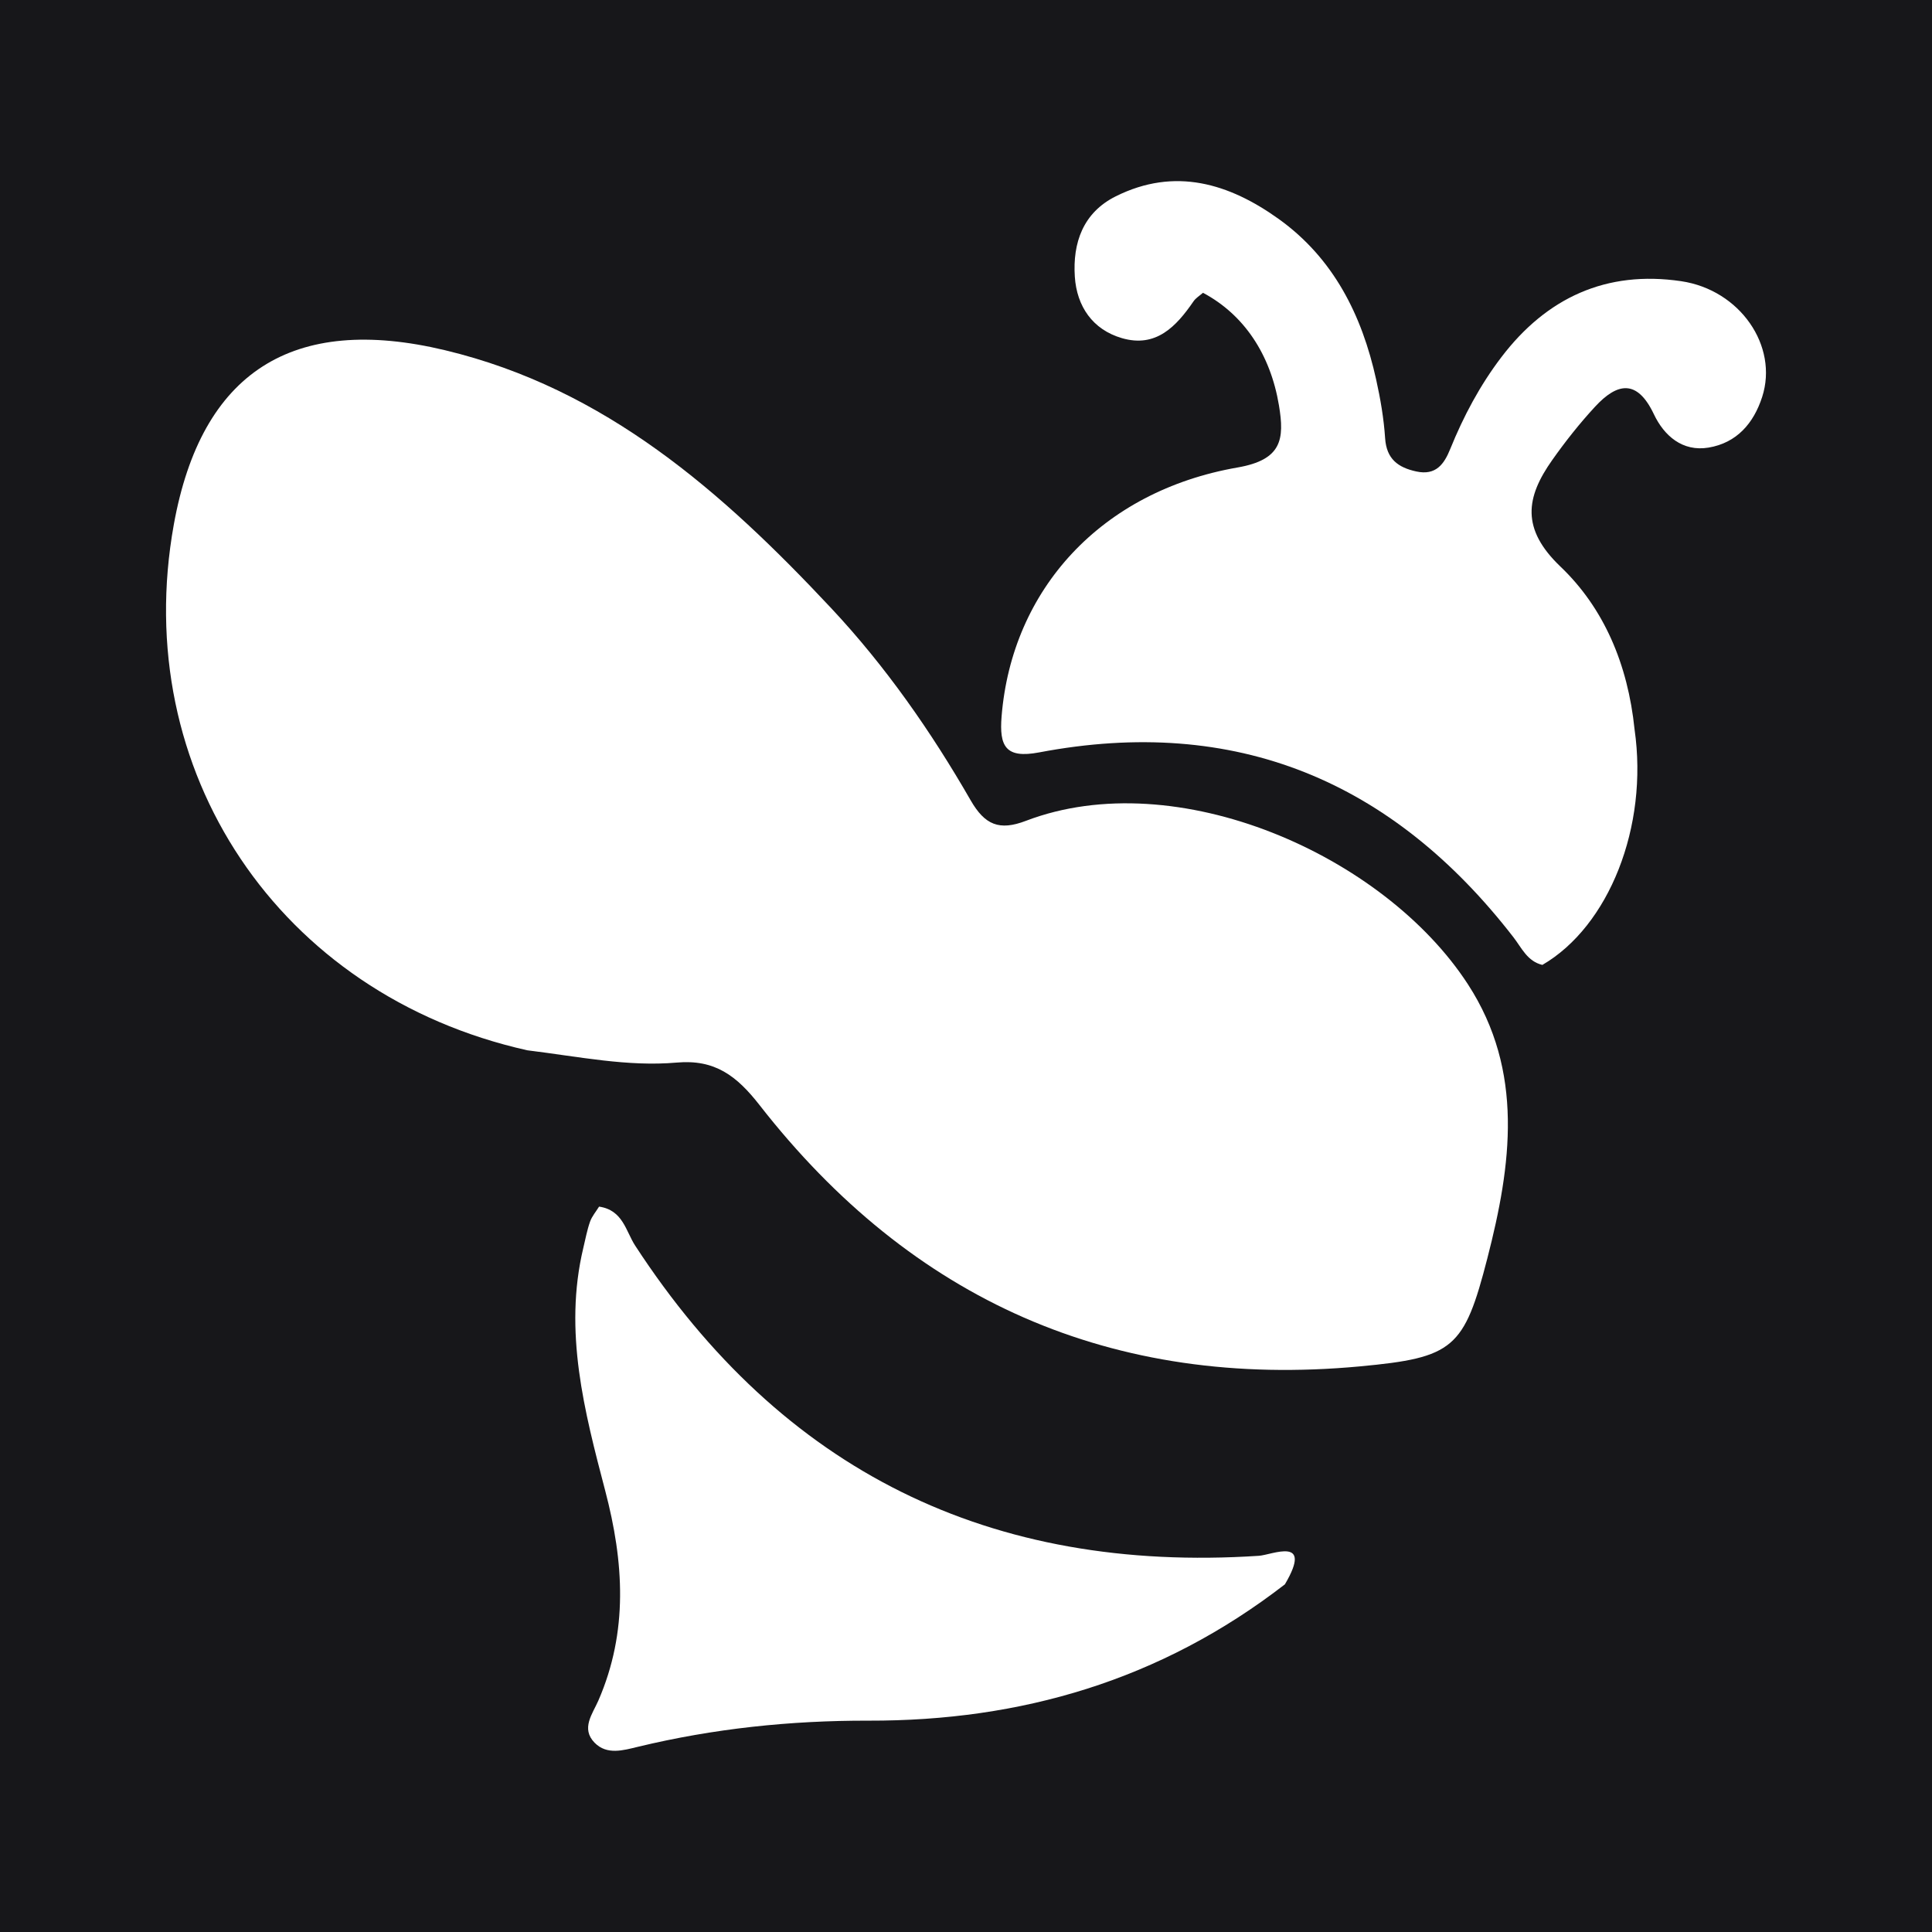
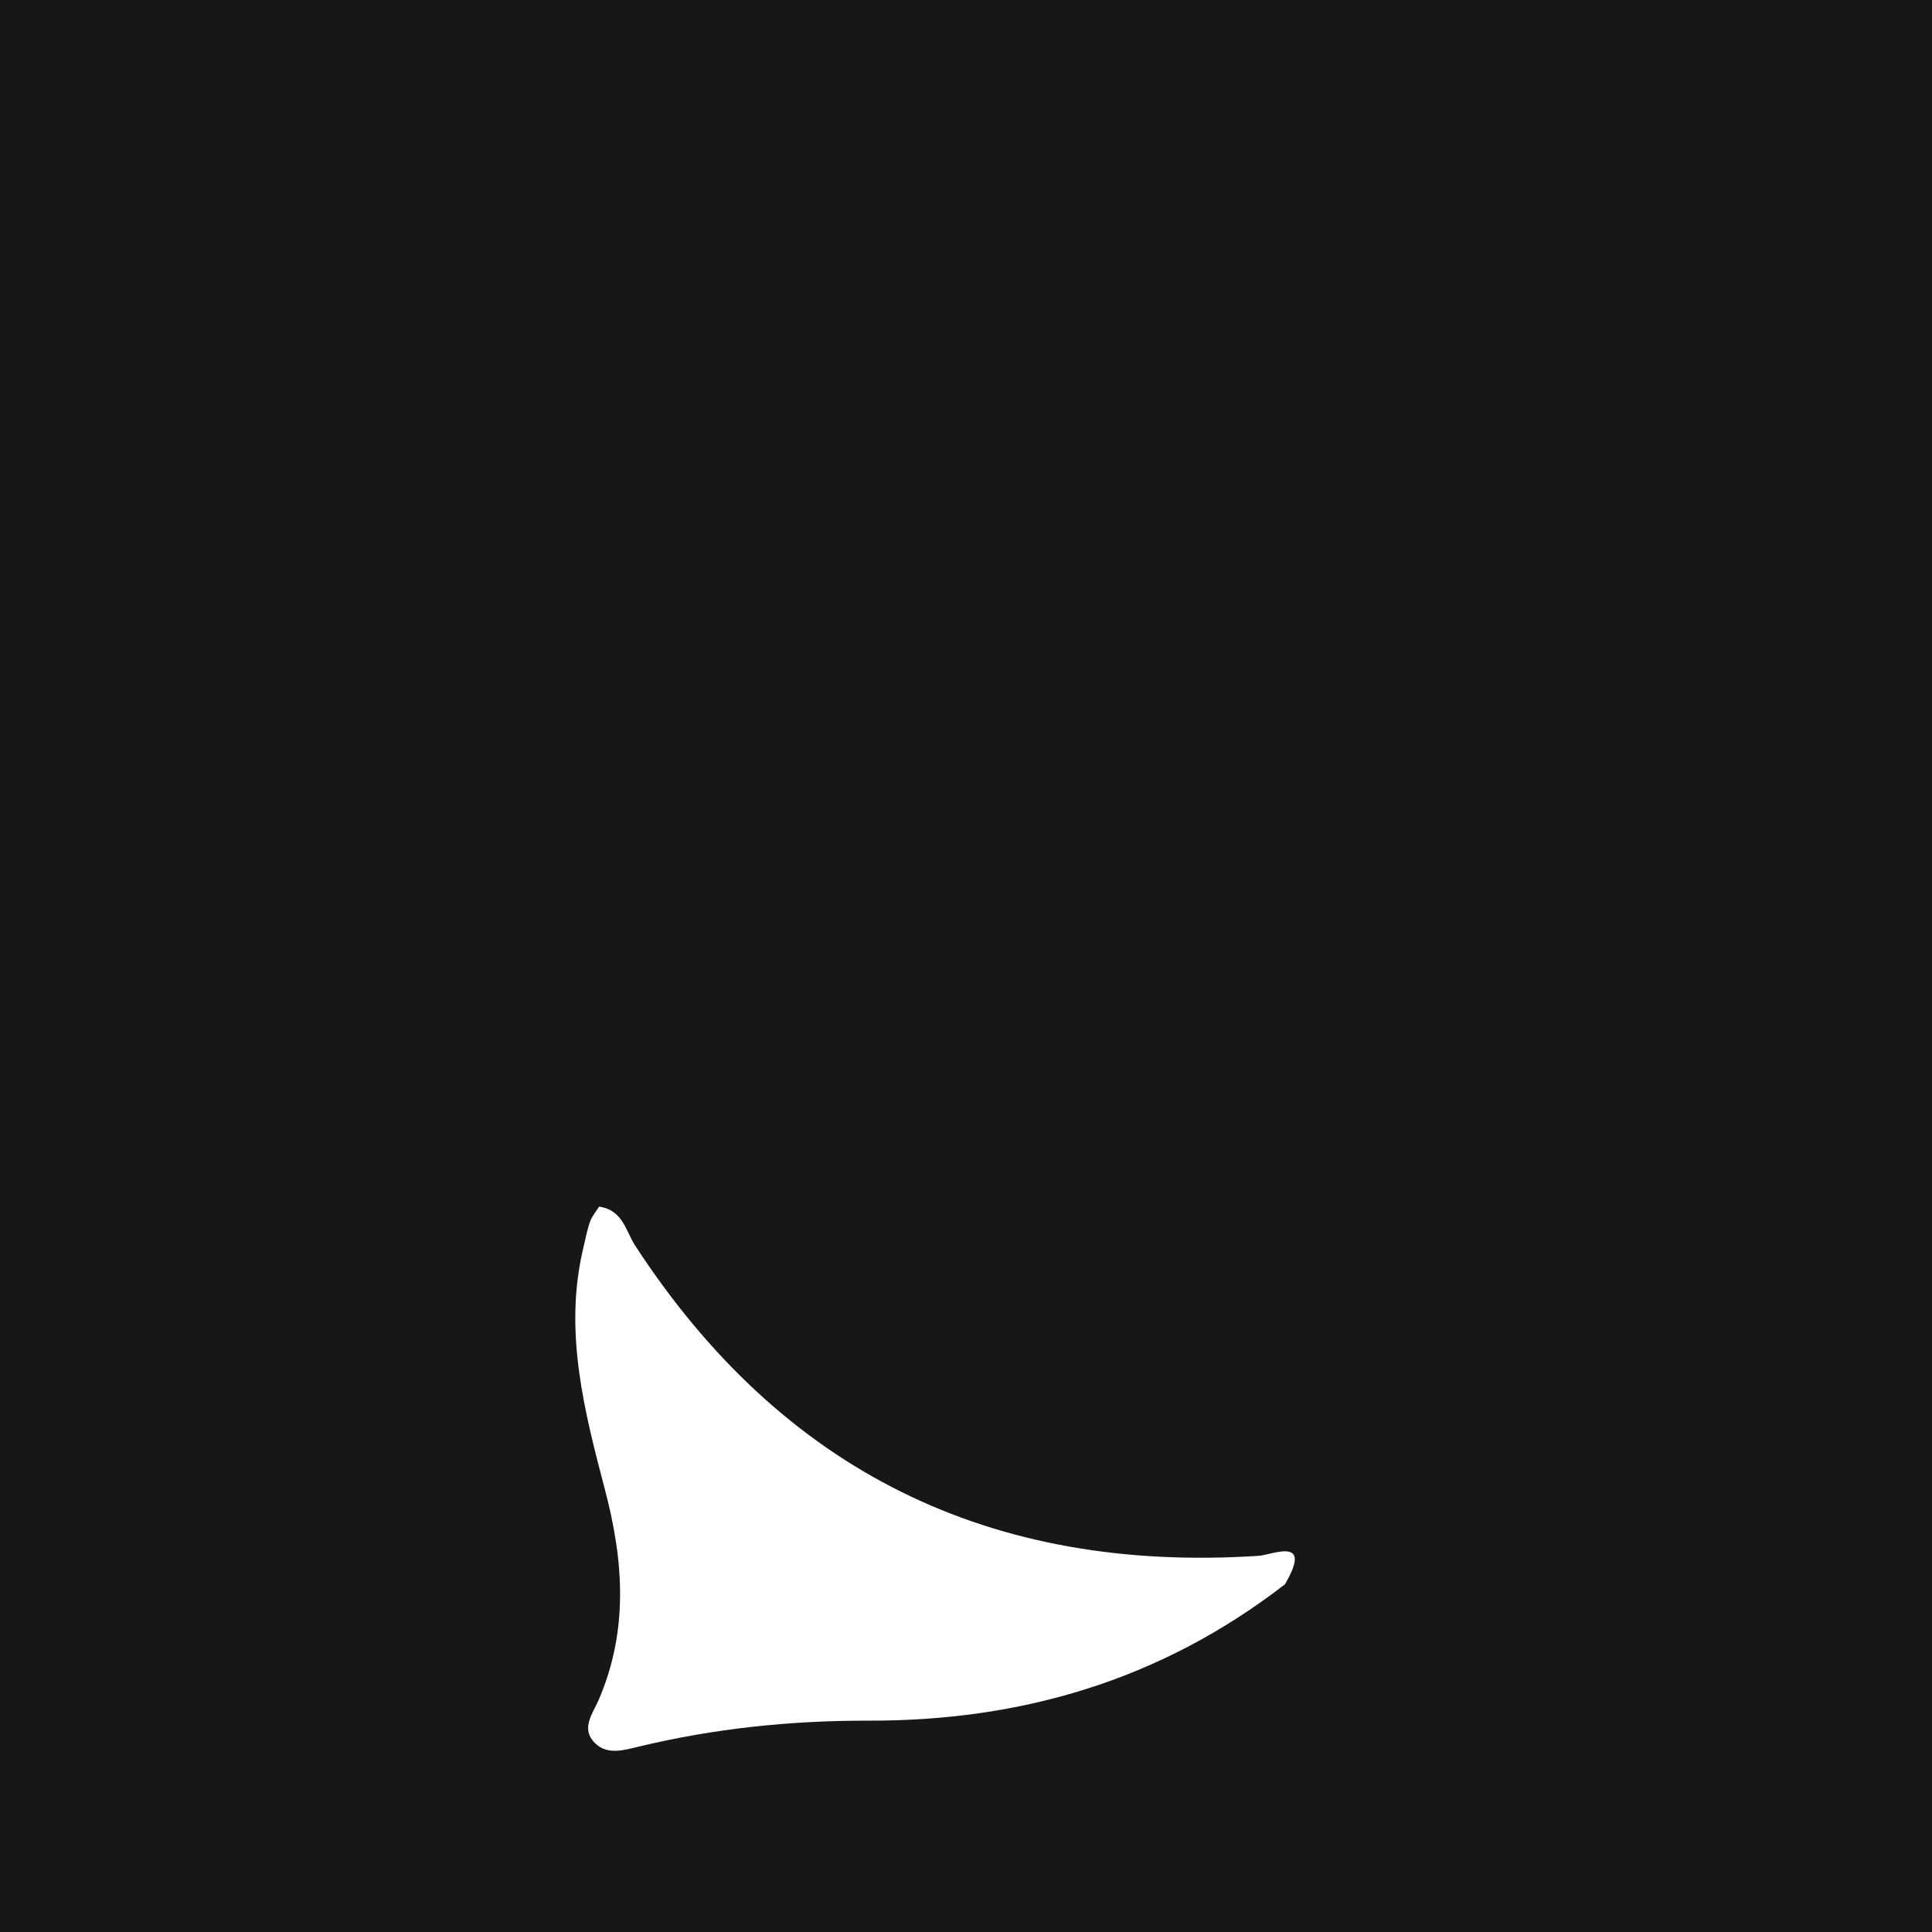
<svg xmlns="http://www.w3.org/2000/svg" width="64" height="64" viewBox="0 0 64 64" fill="none">
  <rect width="64" height="64" fill="#17171A" />
-   <path d="M17.465 34.792C9.231 32.95 4.286 25.527 5.758 17.375C6.669 12.329 9.684 10.39 14.744 11.602C20.059 12.875 23.941 16.309 27.533 20.145C29.334 22.068 30.842 24.23 32.154 26.511C32.625 27.33 33.105 27.528 33.985 27.191C38.972 25.287 45.846 28.322 48.627 32.606C50.502 35.494 50.063 38.604 49.271 41.681C48.501 44.672 48.157 44.974 45.05 45.263C36.846 46.027 30.208 43.075 25.164 36.611C24.404 35.637 23.683 35.087 22.418 35.199C20.799 35.342 19.196 35.005 17.465 34.792Z" fill="white" />
-   <path d="M54.147 24.162C54.612 27.391 53.296 30.683 51.093 31.964C50.595 31.846 50.408 31.401 50.135 31.048C46.125 25.866 40.928 23.689 34.424 24.924C33.303 25.137 33.1 24.714 33.179 23.732C33.519 19.532 36.47 16.274 40.996 15.486C42.465 15.23 42.554 14.552 42.367 13.429C42.086 11.742 41.212 10.424 39.851 9.699C39.749 9.789 39.614 9.868 39.534 9.986C38.961 10.821 38.291 11.528 37.167 11.202C36.191 10.919 35.67 10.144 35.605 9.168C35.531 8.05 35.873 7.046 36.962 6.503C38.922 5.526 40.719 6.078 42.362 7.256C44.175 8.557 45.116 10.44 45.587 12.574C45.729 13.213 45.841 13.866 45.884 14.518C45.93 15.204 46.309 15.486 46.917 15.618C47.565 15.759 47.838 15.377 48.042 14.871C48.48 13.789 49.027 12.762 49.733 11.834C51.232 9.864 53.209 8.947 55.692 9.315C57.642 9.604 58.917 11.463 58.375 13.146C58.091 14.028 57.528 14.671 56.6 14.827C55.734 14.972 55.125 14.434 54.787 13.722C54.23 12.547 53.571 12.68 52.838 13.473C52.326 14.027 51.855 14.623 51.42 15.239C50.545 16.476 50.38 17.517 51.694 18.771C53.125 20.137 53.925 21.998 54.147 24.162Z" fill="white" />
  <path d="M42.564 52.483C38.442 55.672 33.809 57.011 28.775 56.999C26.182 56.993 23.645 57.259 21.132 57.865C20.65 57.981 20.105 58.147 19.697 57.73C19.236 57.259 19.631 56.771 19.82 56.337C20.819 54.044 20.667 51.739 20.049 49.384C19.359 46.752 18.664 44.104 19.322 41.343C19.392 41.051 19.447 40.752 19.546 40.469C19.61 40.29 19.743 40.136 19.845 39.971C20.64 40.086 20.73 40.787 21.041 41.263C25.912 48.739 32.808 52.122 41.702 51.538C42.136 51.51 43.516 50.868 42.564 52.483Z" fill="white" />
</svg>